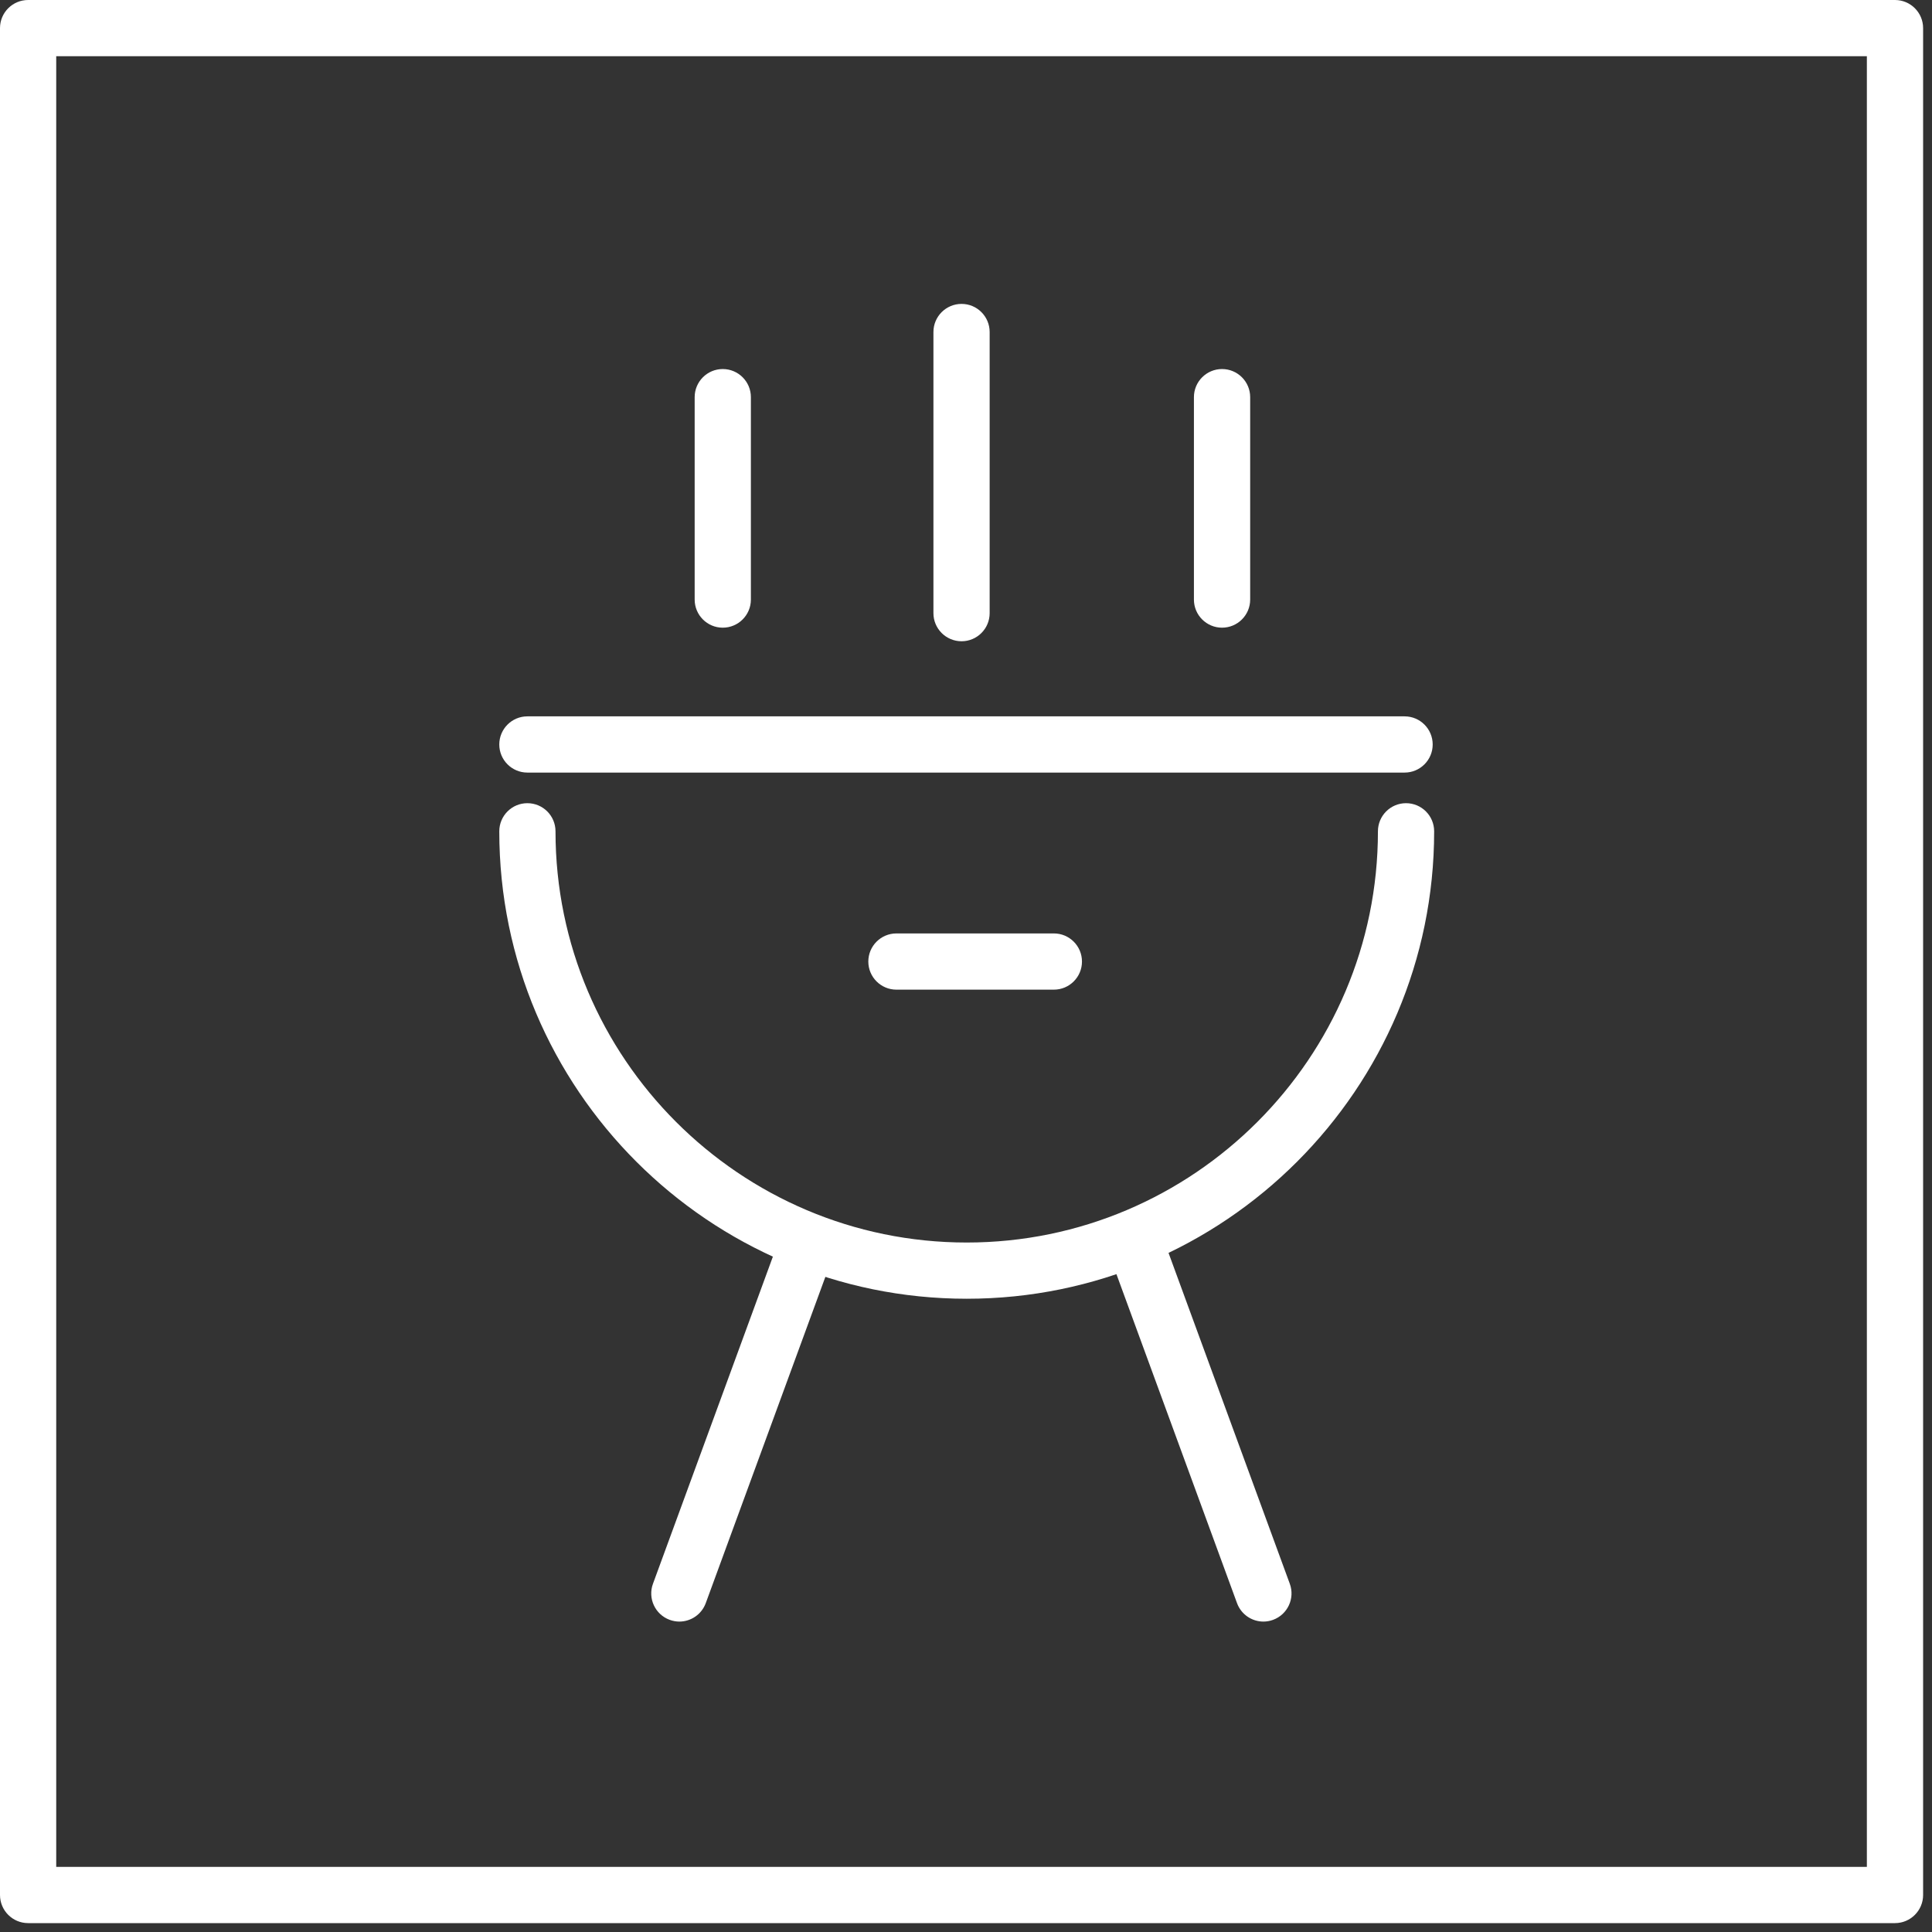
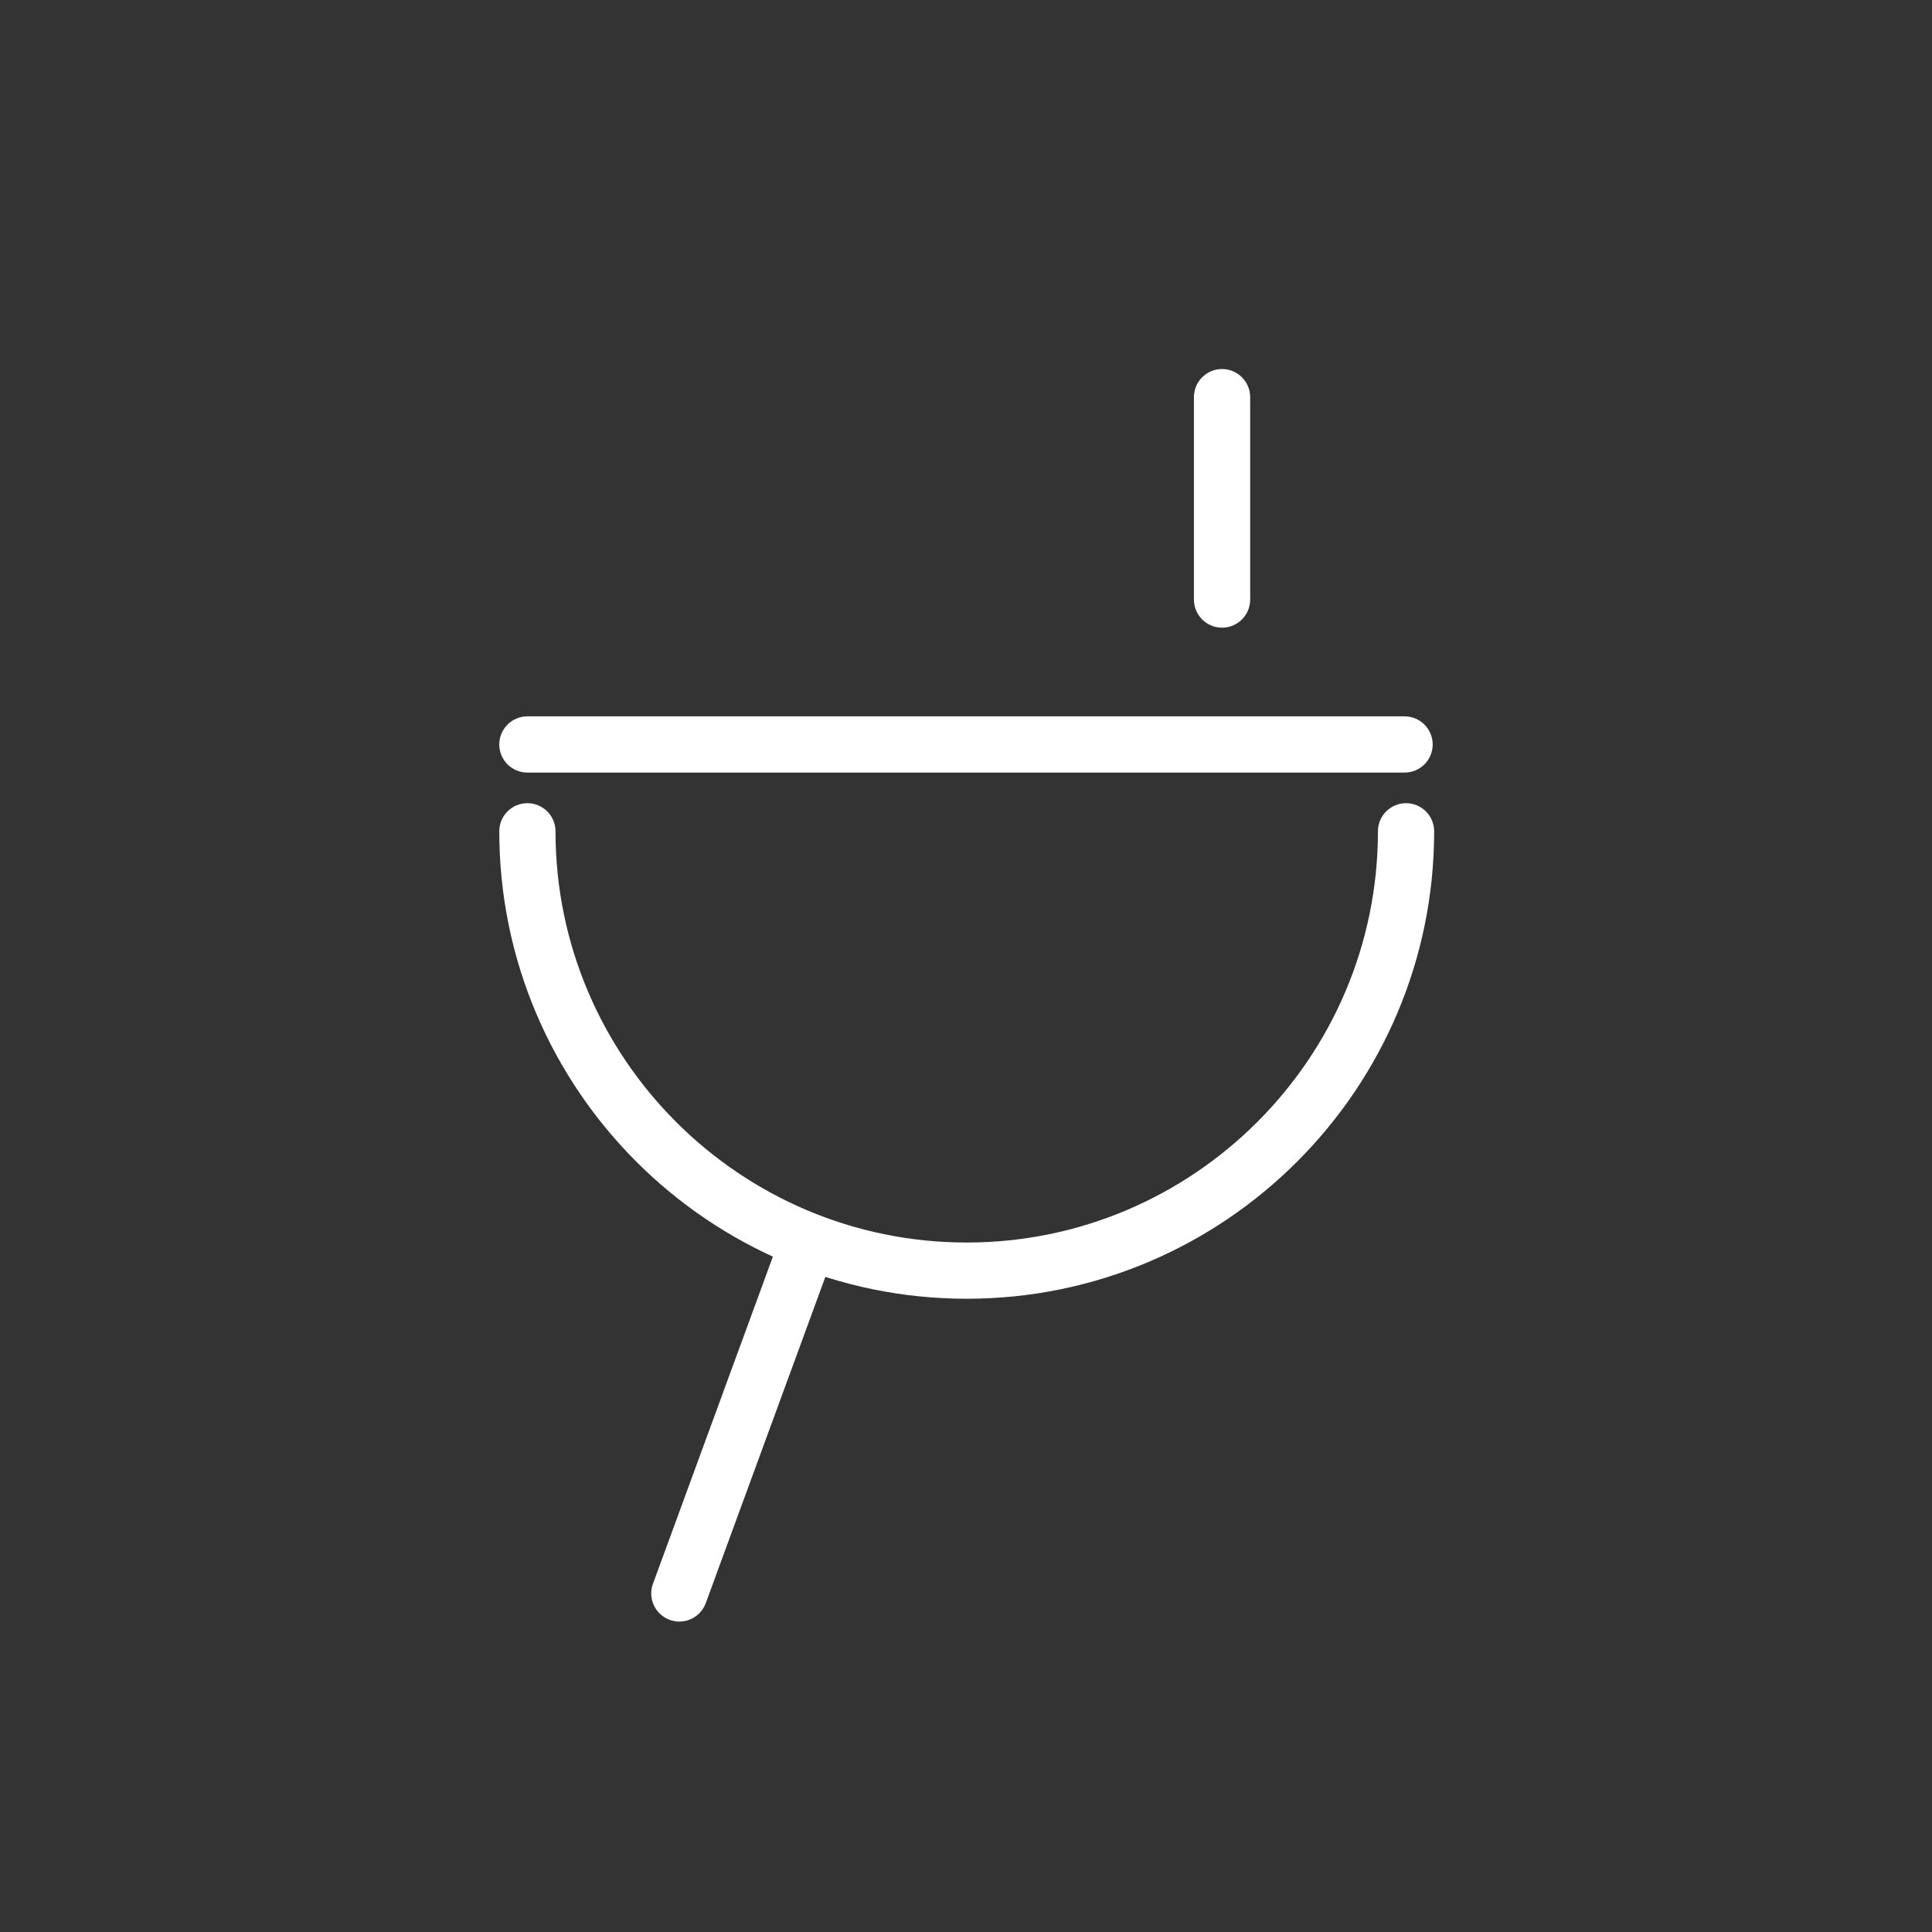
<svg xmlns="http://www.w3.org/2000/svg" width="70px" height="70px" viewBox="0 0 70 70" version="1.1">
  <rect x="0" y="0" width="70" height="70" fill="#333333" stroke="none" />
  <title>barbecue</title>
  <desc>Created with Sketch.</desc>
  <defs />
  <g id="homepage" stroke="none" stroke-width="1" fill="none" fill-rule="evenodd" transform="translate(-1061, -3437)">
    <g id="barbecue/branco" transform="translate(1061, 3437)" fill="#FFFFFF">
-       <path d="M2.037,67.64 L67.64,67.64 L67.64,2.037 L2.037,2.037 L2.037,67.64 Z M68.659,69.678 L1.019,69.678 C0.456,69.678 0,69.221 0,68.659 L0,1.019 C0,0.456 0.456,0 1.019,0 L68.659,0 C69.221,0 69.678,0.456 69.678,1.019 L69.678,68.659 C69.678,69.221 69.221,69.678 68.659,69.678 Z" id="Fill-59" />
      <path d="M50.891,27.992 L19.108,27.992 C18.546,27.992 18.09,27.536 18.09,26.974 C18.09,26.411 18.546,25.955 19.108,25.955 L50.891,25.955 C51.453,25.955 51.909,26.411 51.909,26.974 C51.909,27.536 51.453,27.992 50.891,27.992" id="Fill-60" />
      <path d="M35.026,47.056 C25.687,47.056 18.09,39.459 18.09,30.12 C18.09,29.557 18.546,29.101 19.108,29.101 C19.671,29.101 20.127,29.557 20.127,30.12 C20.127,38.335 26.811,45.019 35.026,45.019 C43.241,45.019 49.925,38.335 49.925,30.12 C49.925,29.557 50.381,29.101 50.943,29.101 C51.506,29.101 51.962,29.557 51.962,30.12 C51.962,39.459 44.365,47.056 35.026,47.056" id="Fill-61" />
-       <path d="M38.184,35.857 L32.479,35.857 C31.917,35.857 31.461,35.401 31.461,34.839 C31.461,34.276 31.917,33.82 32.479,33.82 L38.184,33.82 C38.746,33.82 39.202,34.276 39.202,34.839 C39.202,35.401 38.746,35.857 38.184,35.857" id="Fill-62" />
      <path d="M24.614,58.753 C24.498,58.753 24.379,58.732 24.264,58.69 C23.736,58.496 23.464,57.911 23.658,57.383 L28.303,44.712 C28.497,44.184 29.083,43.914 29.611,44.107 C30.138,44.301 30.409,44.886 30.216,45.414 L25.571,58.084 C25.419,58.497 25.029,58.753 24.614,58.753" id="Fill-63" />
-       <path d="M45.776,58.753 C45.36,58.753 44.971,58.497 44.819,58.083 L40.175,45.413 C39.981,44.885 40.253,44.3 40.78,44.107 C41.305,43.915 41.893,44.184 42.088,44.712 L46.732,57.383 C46.925,57.911 46.654,58.496 46.126,58.69 C46.011,58.732 45.892,58.753 45.776,58.753" id="Fill-64" />
-       <path d="M26.187,22.742 C25.625,22.742 25.169,22.286 25.169,21.724 L25.169,14.389 C25.169,13.827 25.625,13.371 26.187,13.371 C26.749,13.371 27.206,13.827 27.206,14.389 L27.206,21.724 C27.206,22.286 26.749,22.742 26.187,22.742" id="Fill-65" />
-       <path d="M34.839,23.234 C34.276,23.234 33.82,22.778 33.82,22.216 L33.82,12.03 C33.82,11.467 34.276,11.011 34.839,11.011 C35.401,11.011 35.857,11.467 35.857,12.03 L35.857,22.216 C35.857,22.778 35.401,23.234 34.839,23.234" id="Fill-66" />
      <path d="M44.277,22.742 C43.715,22.742 43.258,22.286 43.258,21.724 L43.258,14.389 C43.258,13.827 43.715,13.371 44.277,13.371 C44.839,13.371 45.296,13.827 45.296,14.389 L45.296,21.724 C45.296,22.286 44.839,22.742 44.277,22.742" id="Fill-67" />
    </g>
  </g>
</svg>